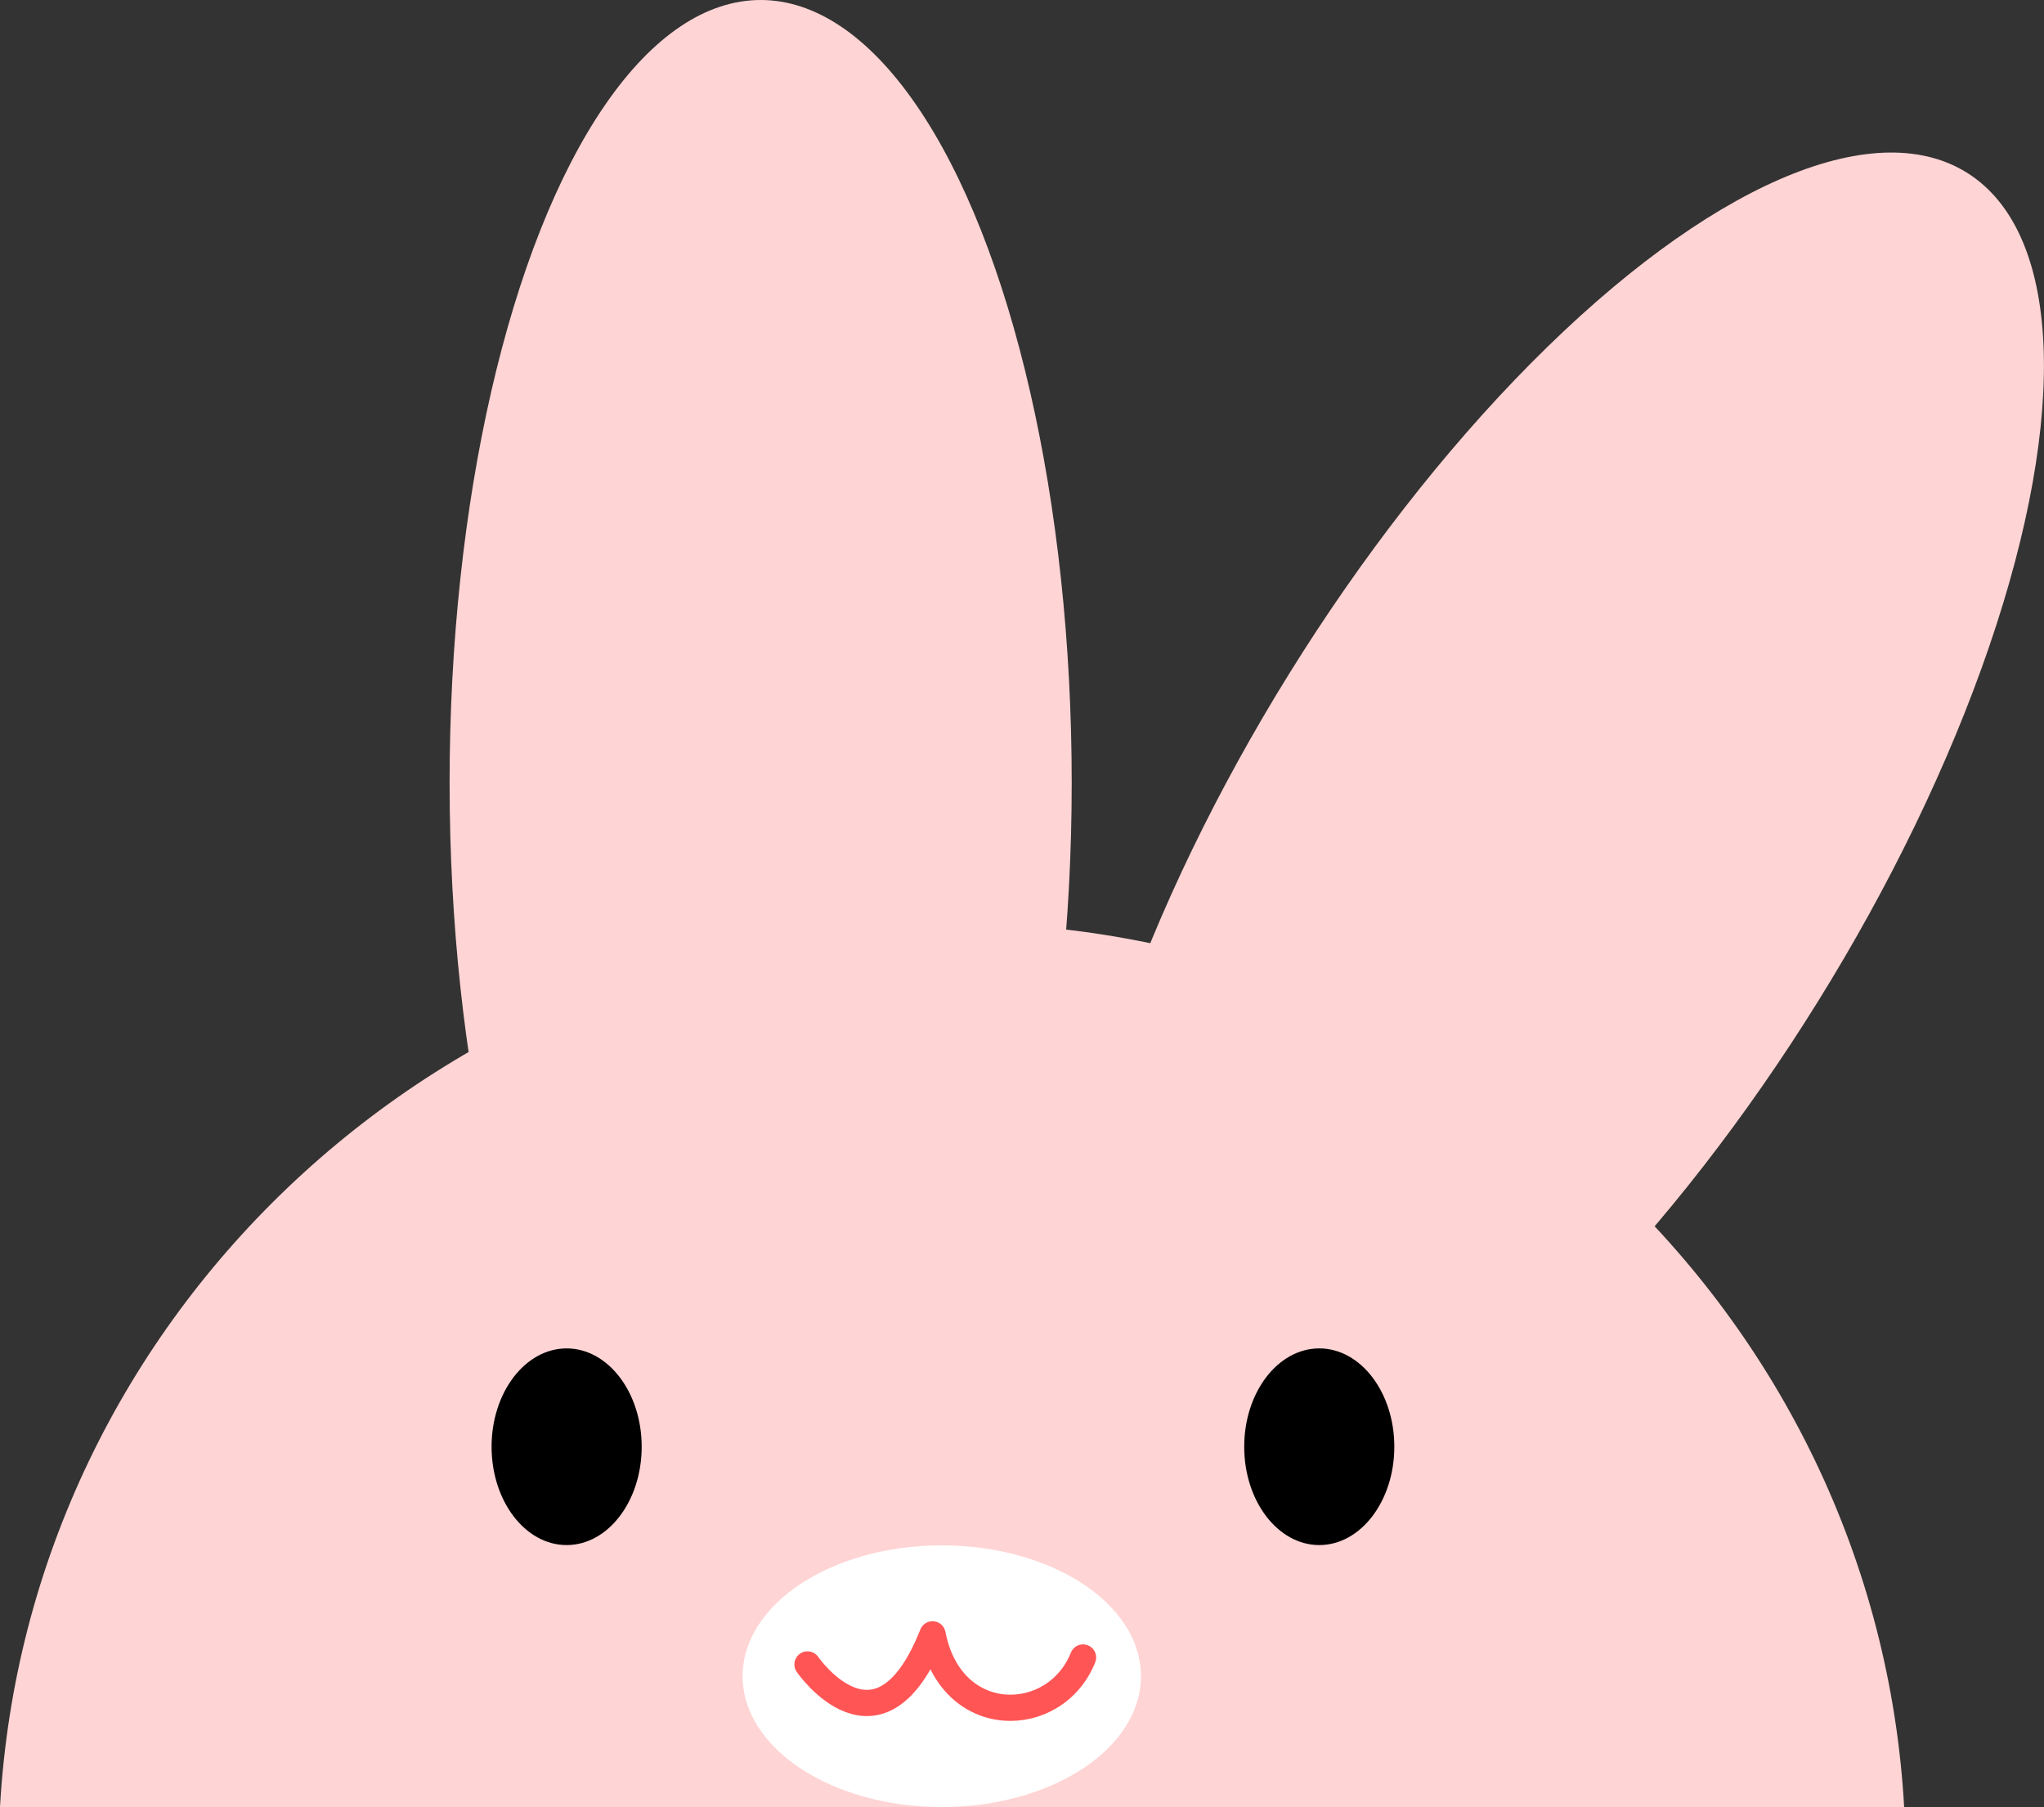
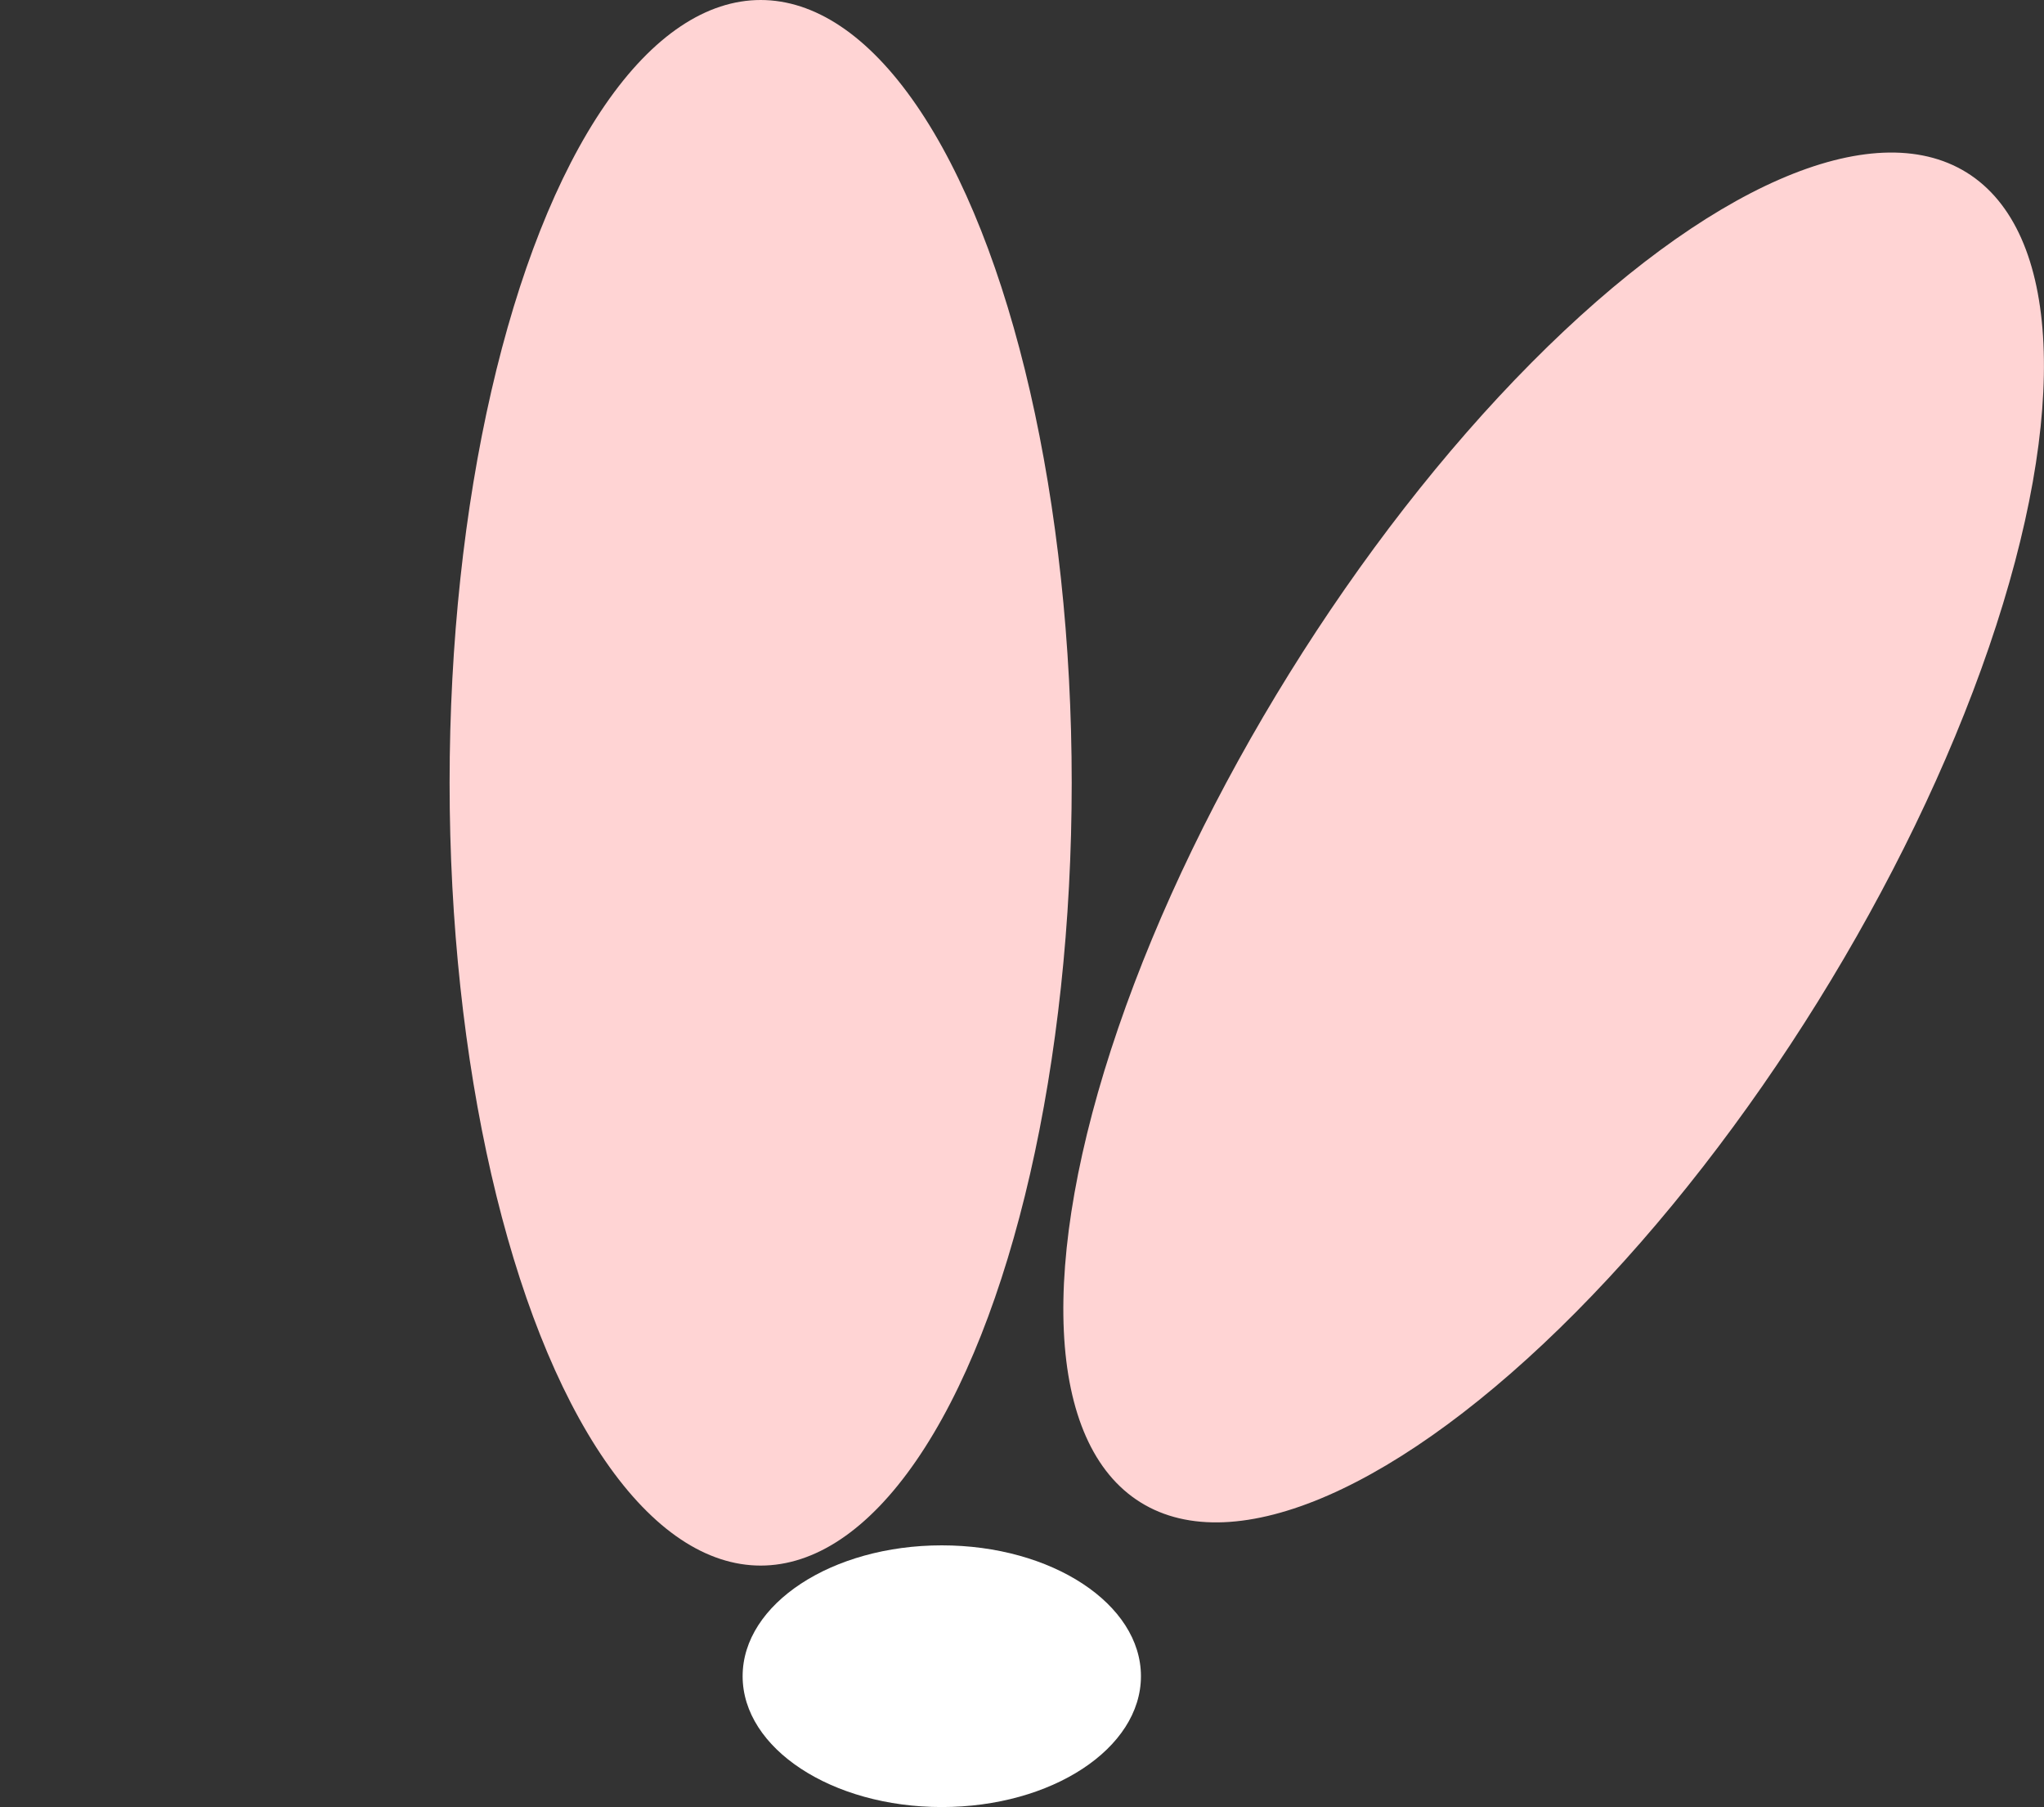
<svg xmlns="http://www.w3.org/2000/svg" id="_レイヤー_2" data-name="レイヤー 2" viewBox="0 0 78 68.955">
  <rect x="0" y="0" width="78" height="68.955" fill="#333333" stroke="none" />
  <g id="_レイヤー_2-2" data-name="レイヤー 2">
    <g>
-       <path d="m36.331,35.217C16.917,35.217,1.058,50.148,0,68.955h72.663c-1.058-18.806-16.917-33.737-36.331-33.737Z" fill="#ffd4d4" />
      <ellipse cx="29.027" cy="29.87" rx="11.87" ry="29.87" fill="#ffd4d4" />
      <ellipse cx="59.288" cy="31.957" rx="29.87" ry="11.87" transform="translate(.858 65.457) rotate(-58.153)" fill="#ffd4d4" />
-       <ellipse cx="21.623" cy="55.205" rx="2.864" ry="3.752" />
-       <ellipse cx="50.344" cy="55.205" rx="2.864" ry="3.752" />
      <ellipse cx="35.939" cy="63.961" rx="7.6" ry="4.993" fill="#fff" />
-       <path d="m30.814,63.512s2.74,3.977,4.772-1.149c.707,3.623,4.684,3.535,5.744.884" fill="none" stroke="#f55" stroke-linecap="round" stroke-linejoin="round" />
    </g>
  </g>
</svg>